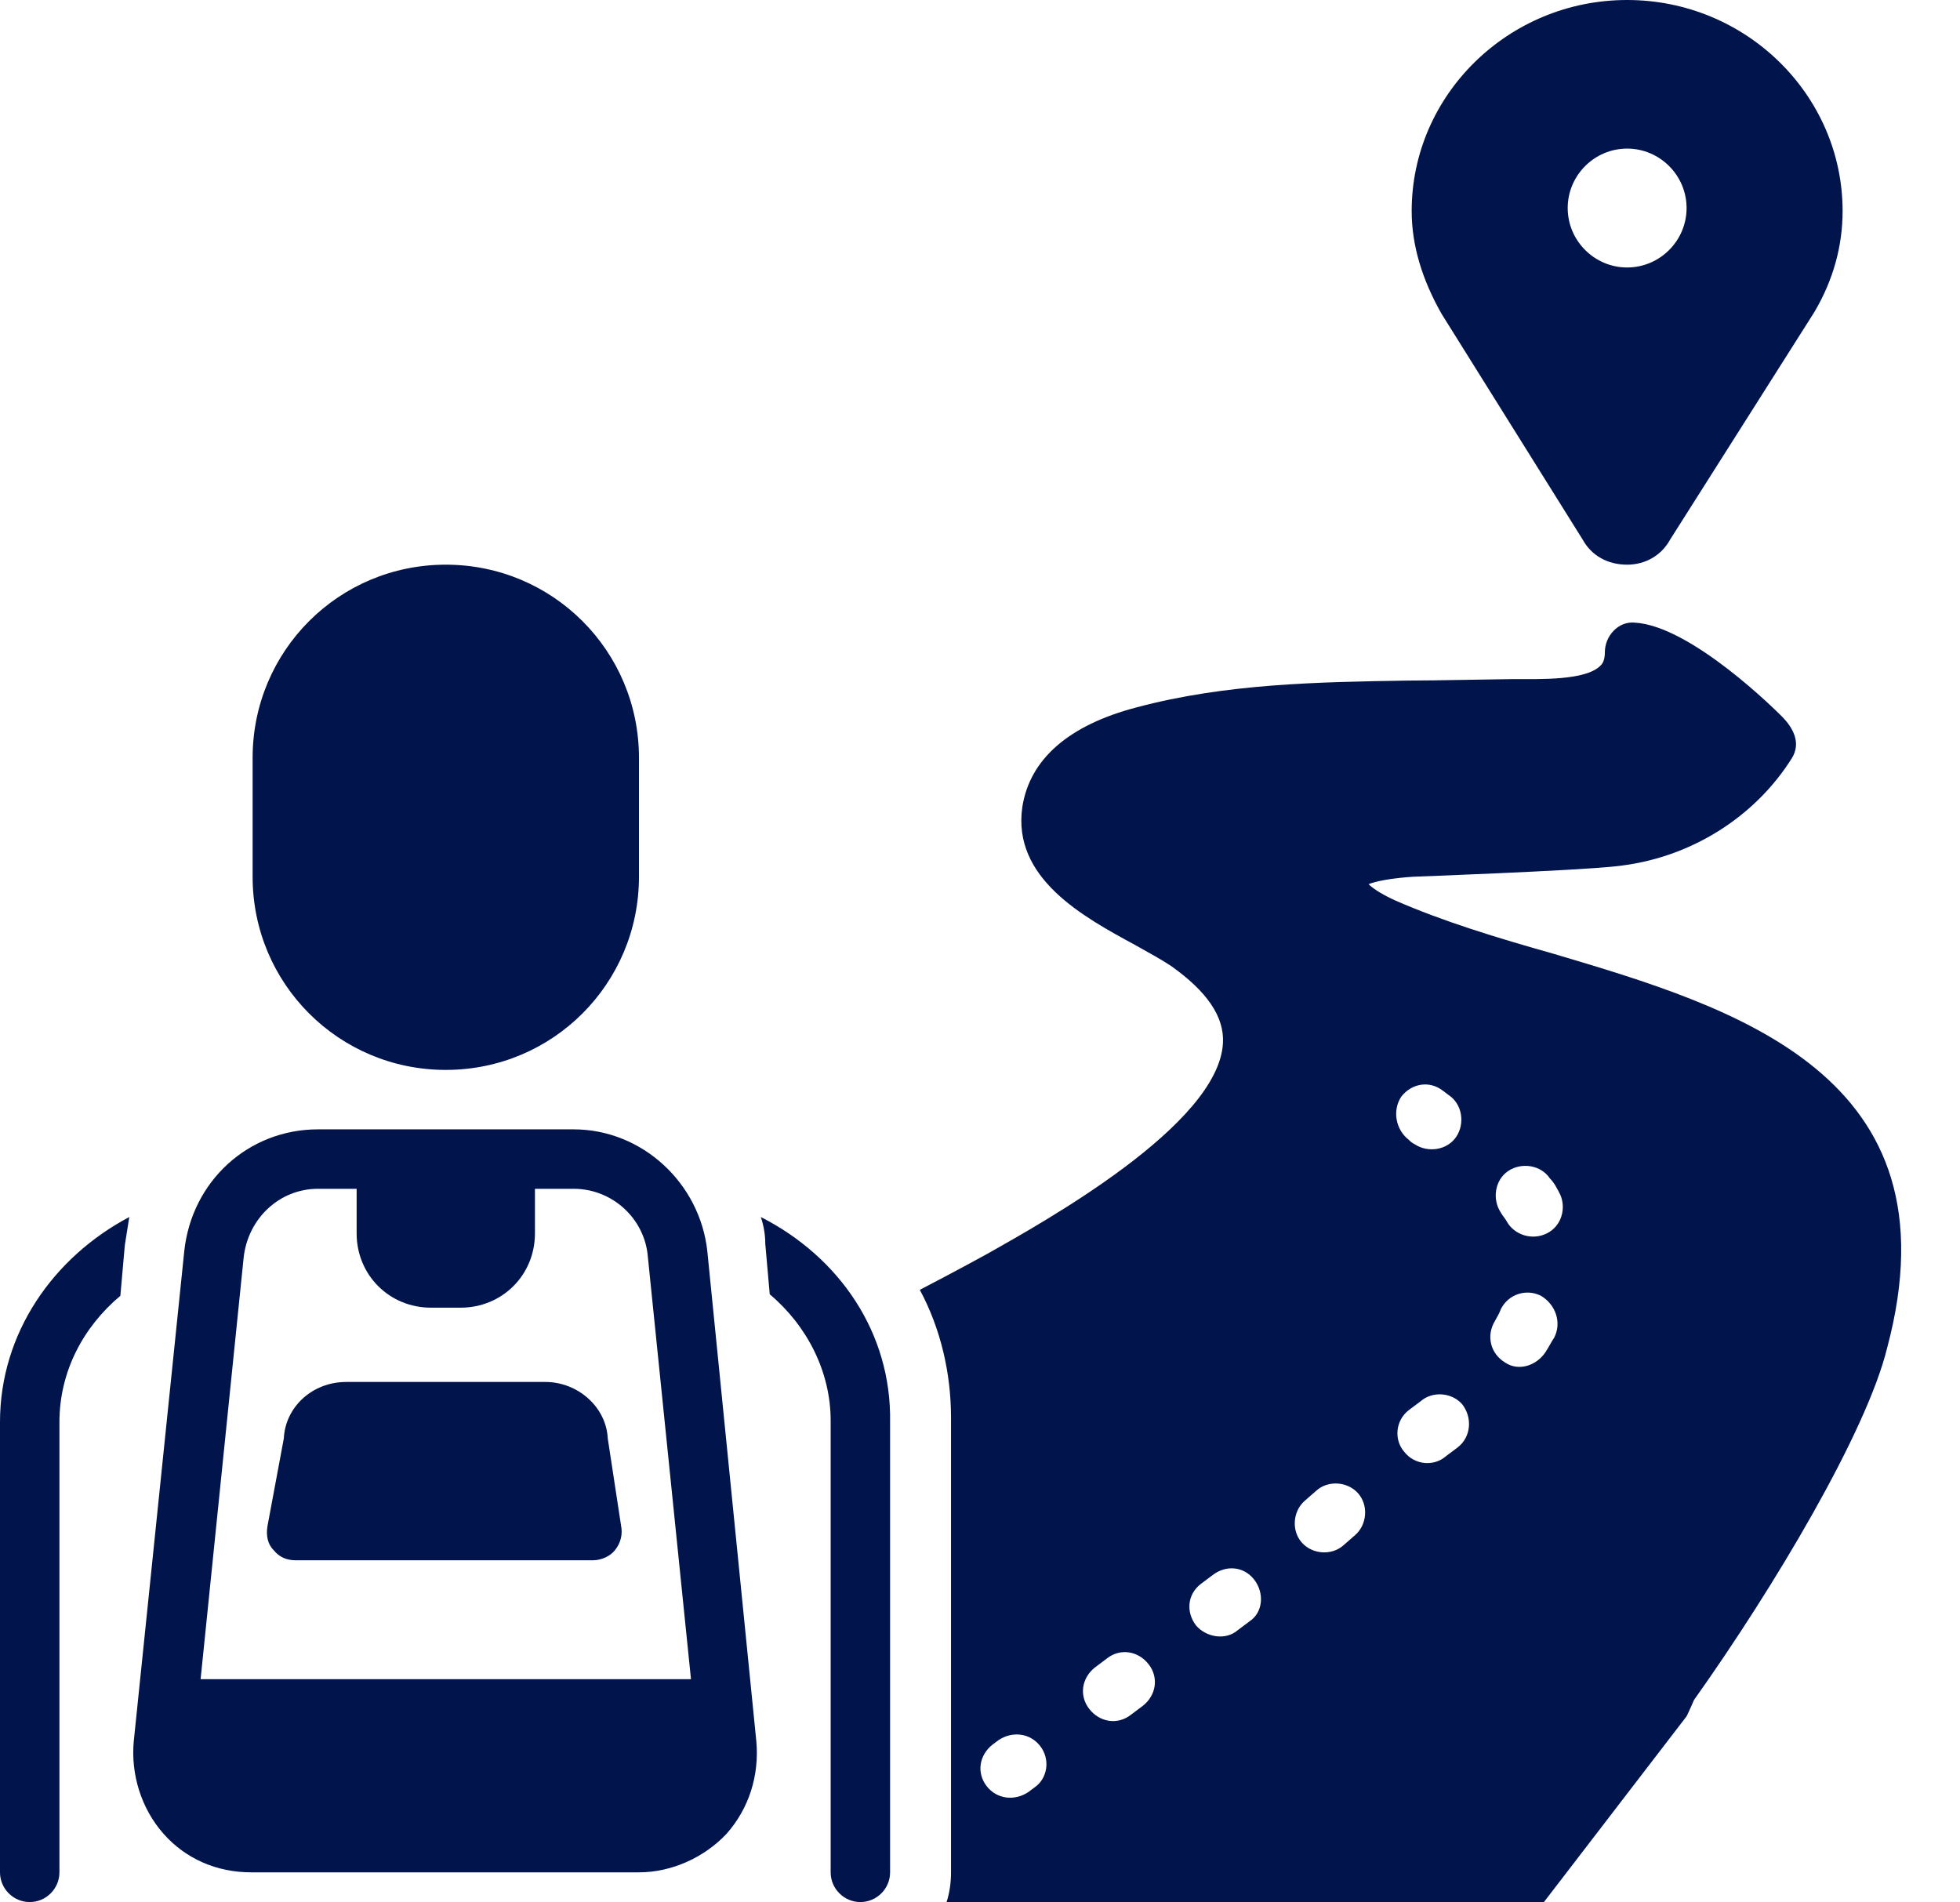
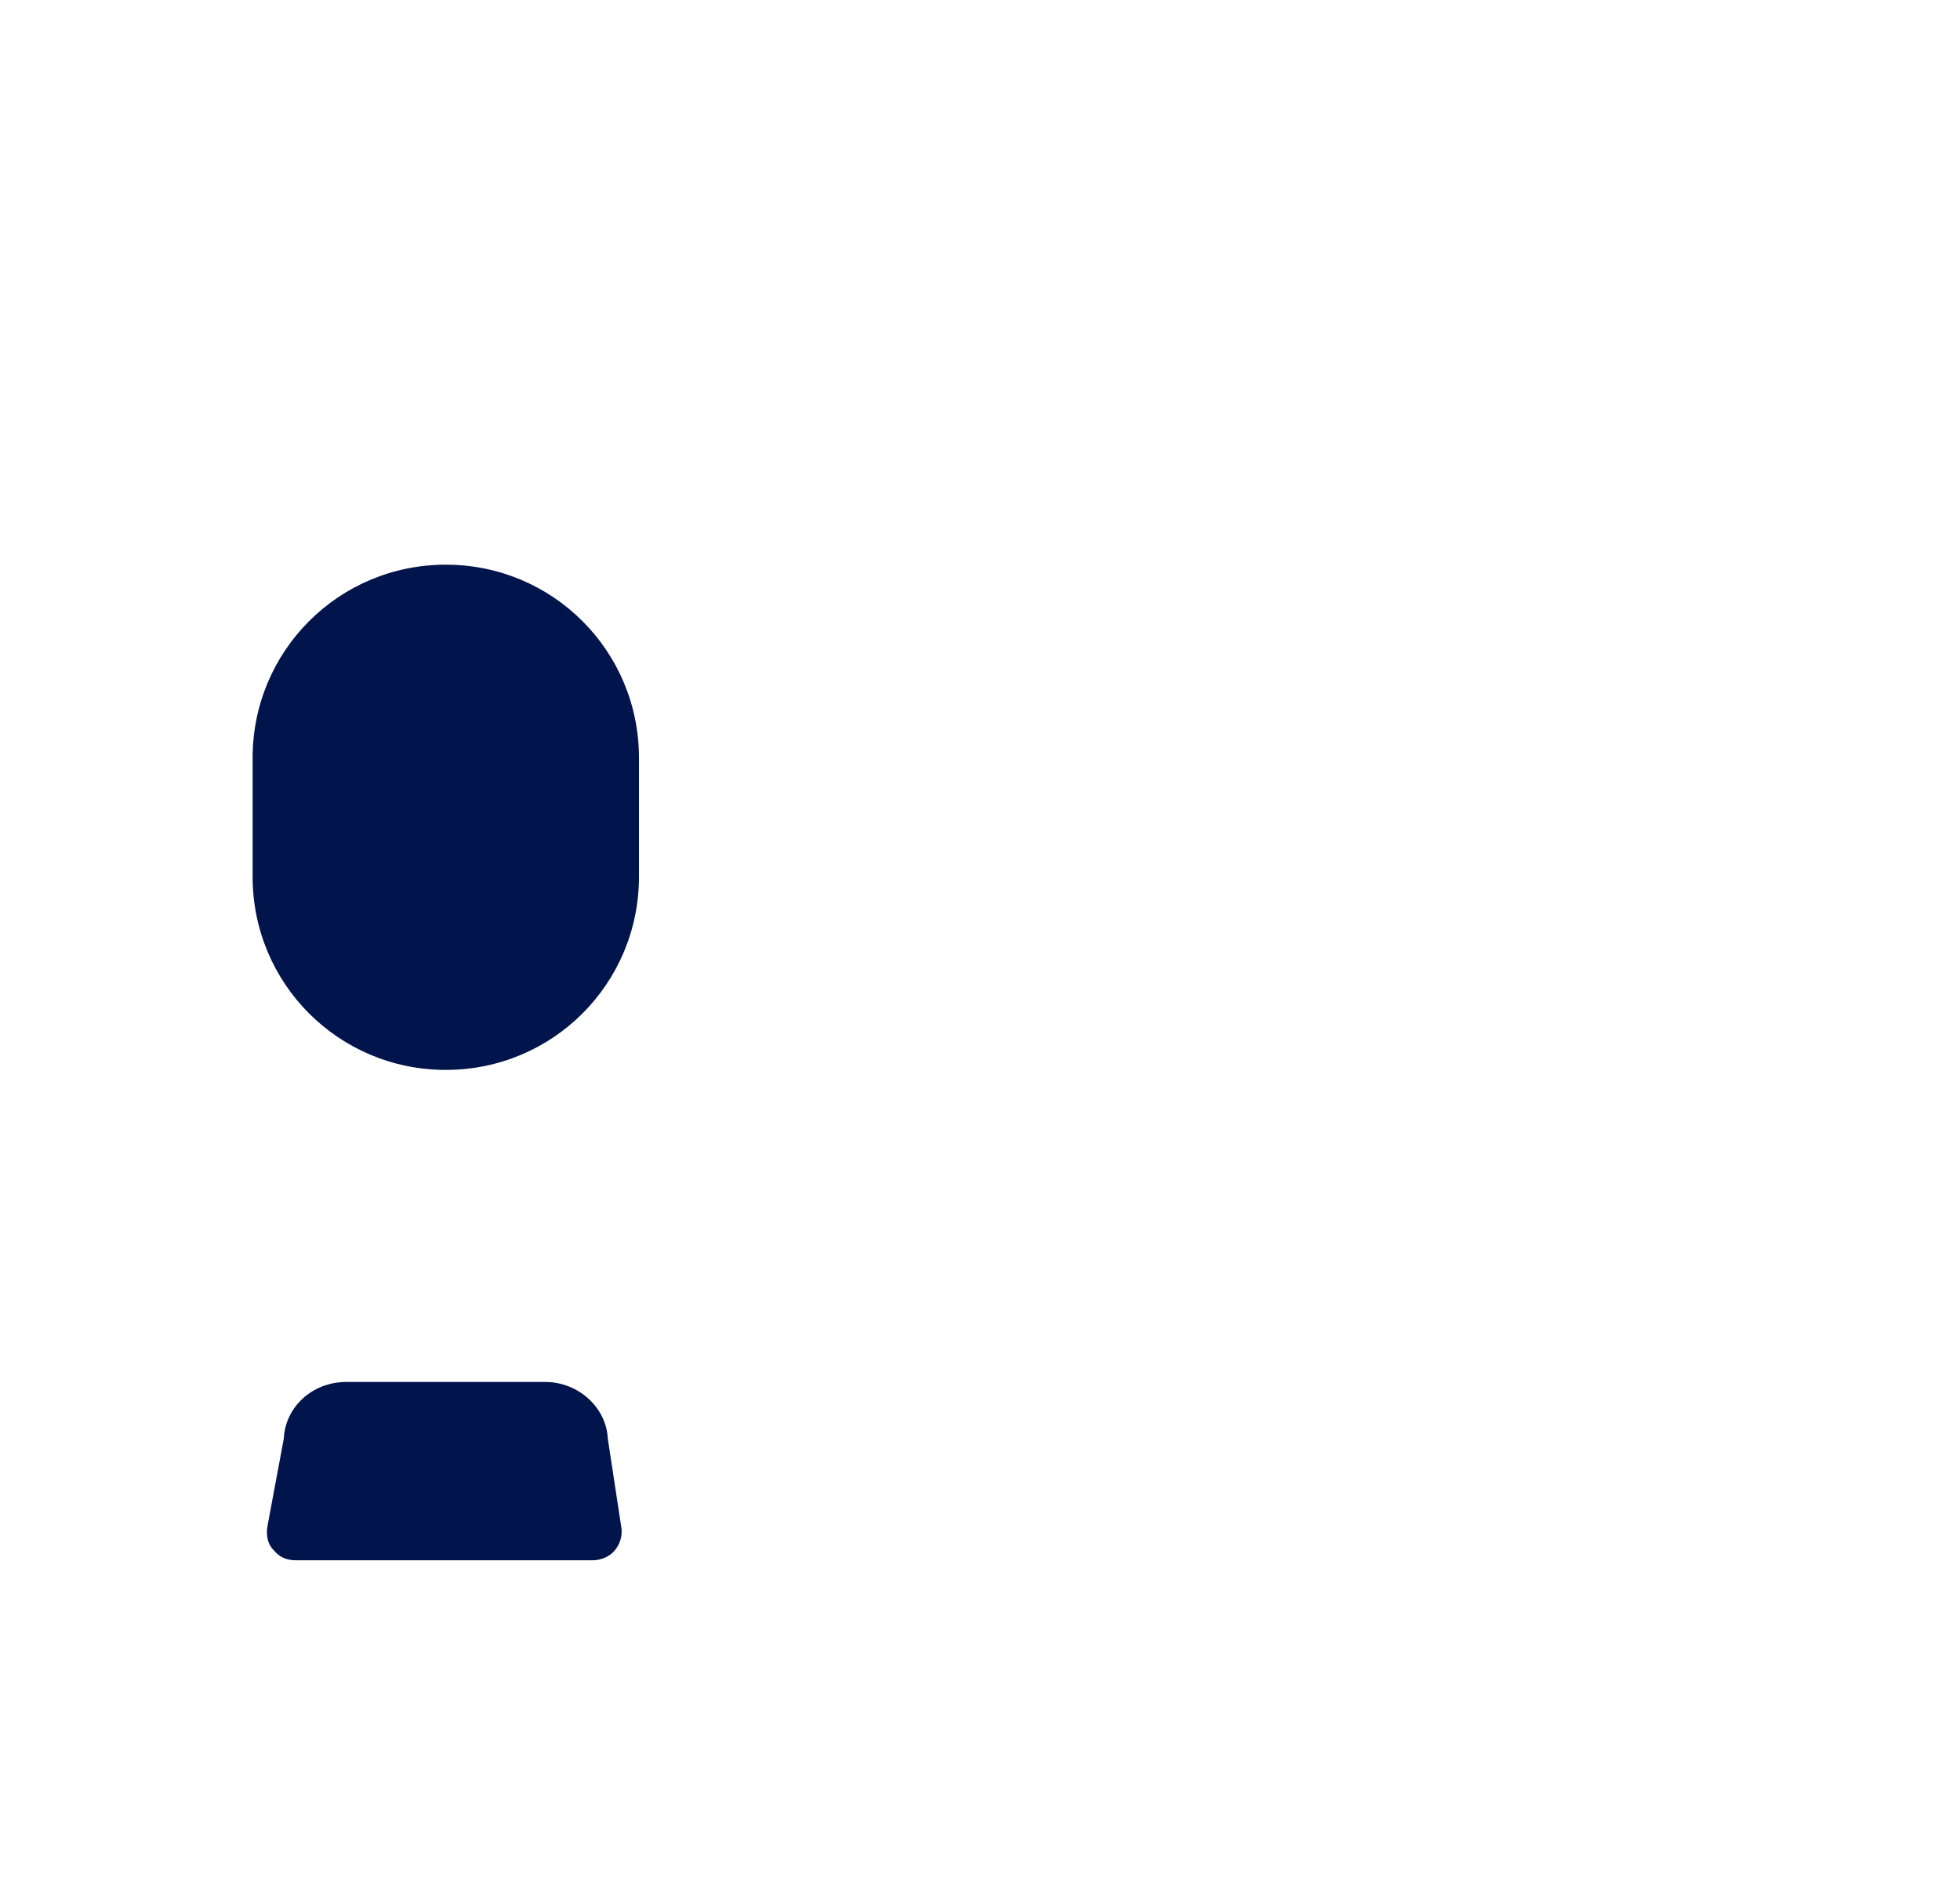
<svg xmlns="http://www.w3.org/2000/svg" fill="#01154c" height="128" preserveAspectRatio="xMidYMid meet" version="1" viewBox="0.0 0.0 131.9 128.0" width="131.9" zoomAndPan="magnify">
  <g id="change1_1">
-     <path d="M104.6,64.2c-3.9-1.1-7.5-2.2-10.7-3.6c-1.1-0.5-1.6-0.9-1.8-1.1c0.5-0.2,1.5-0.4,3-0.5c0,0,10.9-0.4,13.6-0.7 c5-0.5,9.4-3.3,11.9-7.3c0.6-1,0.1-2-0.7-2.8c-0.3-0.3-6.1-6.1-9.9-6.3c-1.1-0.1-2,0.9-2,2c0,0.6-0.2,0.8-0.3,0.9 c-1,1-4,0.9-5.9,0.9c-0.6,0-5.3,0.1-7.1,0.1c-6,0.1-12.2,0.2-18.2,1.8c-4.6,1.2-7.2,3.5-7.7,6.7c-0.7,4.8,4.1,7.4,7.6,9.3 c0.9,0.5,1.8,1,2.4,1.4c2.4,1.7,3.6,3.4,3.5,5.2c-0.3,5.5-12,12-15.9,14.2c-0.2,0.1-1.8,1-4.5,2.4c1.4,2.6,2.1,5.6,2.1,8.6V126 c0,0.7-0.1,1.4-0.3,2h40.2l9.6-12.5c0,0,0.2-0.4,0.5-1.1c5.4-7.6,11.6-18,13-23.7C131.9,72.3,116.7,67.8,104.6,64.2z M69.6,120.3 l-0.4,0.3c-0.9,0.6-2.1,0.5-2.8-0.4c-0.7-0.9-0.5-2.1,0.4-2.8l0.4-0.3c0.9-0.6,2.1-0.5,2.8,0.4C70.7,118.4,70.5,119.7,69.6,120.3z M76.9,114.8l-0.8,0.6c-0.9,0.7-2.1,0.5-2.8-0.4c-0.7-0.9-0.5-2.1,0.4-2.8l0.8-0.6c0.9-0.7,2.1-0.5,2.8,0.4 C78,112.9,77.8,114.1,76.9,114.8z M84.1,109.1l-0.8,0.6c-0.8,0.7-2.1,0.5-2.8-0.3c-0.7-0.9-0.6-2.1,0.3-2.8l0.8-0.6 c0.9-0.7,2.1-0.6,2.8,0.3C85.1,107.2,85,108.5,84.1,109.1z M91.2,103.3l-0.8,0.7c-0.8,0.7-2.1,0.6-2.8-0.2c-0.7-0.8-0.6-2.1,0.2-2.8 l0.8-0.7c0.8-0.7,2.1-0.6,2.8,0.2C92.1,101.3,92,102.6,91.2,103.3z M94.3,73.8c0.7-0.9,1.9-1.1,2.8-0.4l0.4,0.3 c0.9,0.6,1.1,1.9,0.5,2.8c-0.6,0.9-1.9,1.1-2.8,0.5c-0.2-0.1-0.3-0.2-0.4-0.3C93.9,76,93.7,74.7,94.3,73.8z M98.1,97.4L97.3,98 c-0.8,0.7-2.1,0.6-2.8-0.3c-0.7-0.8-0.6-2.1,0.3-2.8l0.8-0.6c0.8-0.7,2.1-0.6,2.8,0.2C99.1,95.4,99,96.7,98.1,97.4z M104.6,90 c-0.2,0.3-0.4,0.7-0.6,1c-0.6,0.9-1.8,1.3-2.7,0.7c-1-0.6-1.3-1.8-0.7-2.8c0.1-0.2,0.3-0.5,0.4-0.8c0.5-1,1.7-1.4,2.7-0.9 C104.7,87.8,105.1,89,104.6,90z M104.1,83c-1,0.5-2.2,0.1-2.7-0.8c-0.1-0.2-0.3-0.4-0.4-0.6c-0.6-0.9-0.4-2.2,0.5-2.8 c0.9-0.6,2.2-0.4,2.8,0.5c0.3,0.3,0.5,0.7,0.7,1.1C105.4,81.3,105.1,82.5,104.1,83z" />
-   </g>
+     </g>
  <g id="change1_2">
    <path d="M30,72c7.2,0,13-5.8,13-13v-8c0-7.2-5.8-13-13-13s-13,5.8-13,13v8C17,66.2,22.8,72,30,72z" />
  </g>
  <g id="change1_3">
-     <path d="M0,95.7V126c0,1.1,0.9,2,2,2s2-0.9,2-2V95.7c0-3.4,1.6-6.4,4.1-8.5l0.3-3.4c0.1-0.6,0.2-1.3,0.3-1.9C3.6,84.6,0,89.7,0,95.7 z" />
-   </g>
+     </g>
  <g id="change1_4">
-     <path d="M51.2,81.9c0.2,0.6,0.3,1.2,0.3,1.8l0.3,3.4c2.5,2.1,4.1,5.2,4.1,8.5V126c0,1.1,0.9,2,2,2s2-0.9,2-2V95.7 C60,89.7,56.5,84.6,51.2,81.9z" />
-   </g>
+     </g>
  <g id="change1_5">
-     <path d="M47.6,84.2c-0.5-4.6-4.4-8.2-9-8.2H21.4c-4.7,0-8.5,3.5-9,8.2l-3.4,33c-0.2,2.2,0.5,4.5,2,6.2c1.5,1.7,3.6,2.6,5.9,2.6h26.1 c2.2,0,4.4-1,5.9-2.6c1.5-1.7,2.2-3.9,2-6.2L47.6,84.2z M13.5,113l2.9-28.4c0.3-2.6,2.4-4.6,5-4.6H24v3c0,2.8,2.2,5,5,5h2 c2.8,0,5-2.2,5-5v-3h2.6c2.6,0,4.8,2,5,4.6l2.9,28.4H13.5z" />
-   </g>
+     </g>
  <g id="change1_6">
    <path d="M40.9,96.8c-0.1-2.1-2-3.8-4.2-3.8H23.3c-2.3,0-4.1,1.7-4.2,3.8l-1.1,5.9c-0.1,0.6,0,1.2,0.4,1.6c0.4,0.5,0.9,0.7,1.5,0.7 h20c0.6,0,1.2-0.3,1.5-0.7c0.4-0.5,0.5-1.1,0.4-1.6L40.9,96.8z" />
  </g>
  <g id="change1_7">
-     <path d="M106.5,36.3c0.6,1.1,1.7,1.7,3,1.7c1.2,0,2.3-0.6,2.9-1.7l9.7-15.3c1.3-2.2,1.9-4.5,1.9-6.8C124,6.4,117.5,0,109.5,0 S95,6.4,95,14.2c0,2.3,0.7,4.6,2,6.9L106.5,36.3z M109.5,10c2.2,0,4,1.8,4,4c0,2.2-1.8,4-4,4s-4-1.8-4-4 C105.5,11.8,107.3,10,109.5,10z" />
-   </g>
+     </g>
</svg>